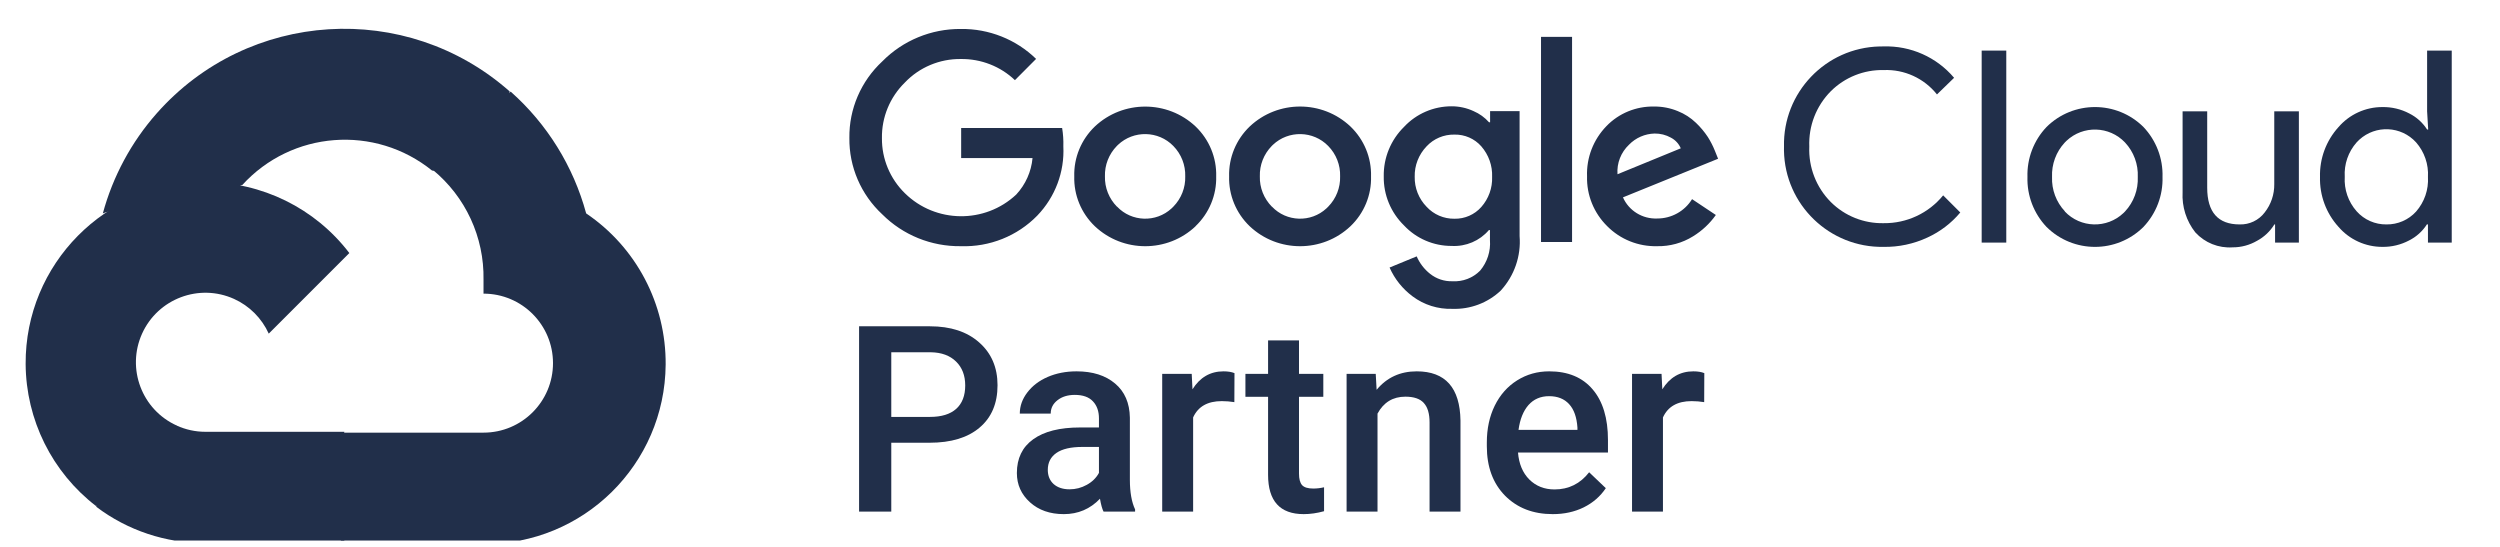
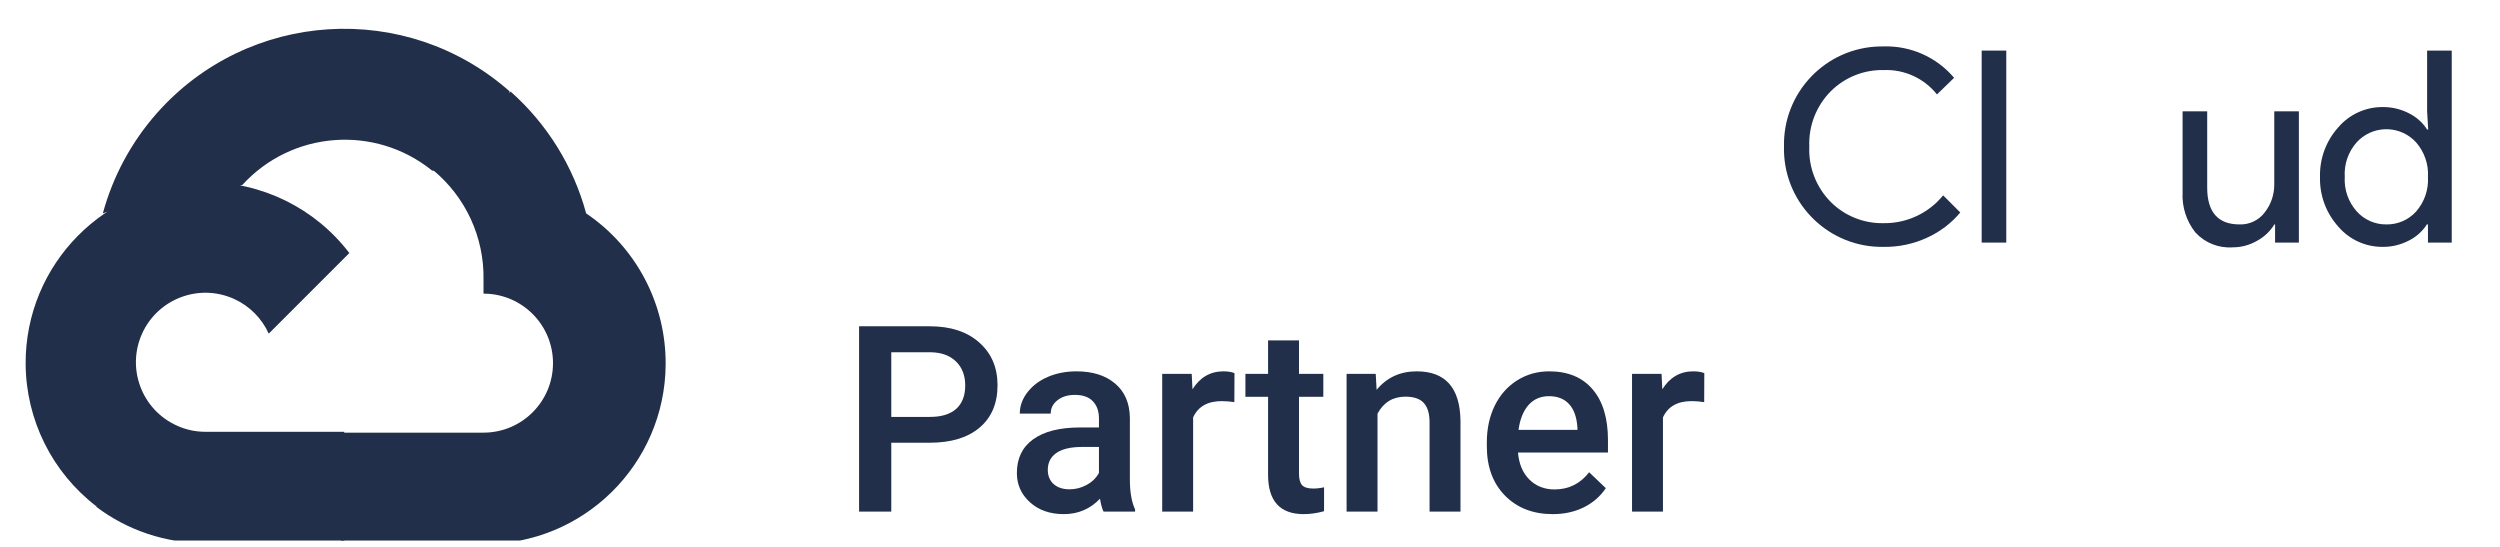
<svg xmlns="http://www.w3.org/2000/svg" width="160" height="35" viewBox="0 0 160 35" fill="none">
  <g clip-path="url(#clip0_1394_23112)">
    <path d="M57.042 28.335V32.741H54.981V20.883H59.518C60.842 20.883 61.893 21.228 62.669 21.918C63.451 22.607 63.842 23.519 63.842 24.654C63.842 25.816 63.459 26.72 62.694 27.366C61.934 28.012 60.867 28.335 59.493 28.335H57.042ZM57.042 26.682H59.518C60.251 26.682 60.81 26.511 61.195 26.169C61.581 25.822 61.774 25.322 61.774 24.67C61.774 24.03 61.578 23.519 61.187 23.139C60.796 22.754 60.259 22.556 59.575 22.545H57.042V26.682Z" fill="#212F4A" />
    <path d="M70.626 32.741C70.54 32.573 70.463 32.299 70.398 31.919C69.769 32.576 68.998 32.904 68.085 32.904C67.2 32.904 66.478 32.652 65.919 32.147C65.36 31.642 65.08 31.017 65.08 30.274C65.08 29.334 65.428 28.615 66.123 28.115C66.823 27.61 67.822 27.358 69.12 27.358H70.333V26.78C70.333 26.324 70.206 25.96 69.95 25.688C69.695 25.412 69.307 25.273 68.786 25.273C68.335 25.273 67.966 25.387 67.678 25.615C67.39 25.838 67.246 26.123 67.246 26.47H65.267C65.267 25.987 65.428 25.536 65.748 25.118C66.068 24.695 66.503 24.364 67.051 24.125C67.605 23.886 68.221 23.766 68.9 23.766C69.931 23.766 70.754 24.027 71.368 24.548C71.981 25.064 72.296 25.792 72.312 26.731V30.705C72.312 31.498 72.424 32.131 72.646 32.603V32.741H70.626ZM68.452 31.316C68.843 31.316 69.209 31.221 69.551 31.031C69.899 30.841 70.159 30.586 70.333 30.265V28.604H69.266C68.533 28.604 67.982 28.732 67.613 28.987C67.244 29.242 67.059 29.603 67.059 30.07C67.059 30.45 67.184 30.754 67.434 30.982C67.689 31.205 68.028 31.316 68.452 31.316Z" fill="#212F4A" />
    <path d="M78.999 25.737C78.738 25.694 78.469 25.672 78.192 25.672C77.286 25.672 76.675 26.02 76.36 26.715V32.741H74.381V23.929H76.27L76.319 24.915C76.797 24.149 77.46 23.766 78.306 23.766C78.589 23.766 78.822 23.804 79.007 23.88L78.999 25.737Z" fill="#212F4A" />
    <path d="M83.136 21.787V23.929H84.692V25.395H83.136V30.314C83.136 30.651 83.201 30.895 83.332 31.047C83.467 31.194 83.706 31.267 84.048 31.267C84.276 31.267 84.507 31.24 84.74 31.186V32.717C84.29 32.842 83.856 32.904 83.437 32.904C81.917 32.904 81.157 32.065 81.157 30.388V25.395H79.707V23.929H81.157V21.787H83.136Z" fill="#212F4A" />
    <path d="M88.047 23.929L88.104 24.947C88.756 24.16 89.611 23.766 90.669 23.766C92.505 23.766 93.439 24.817 93.471 26.918V32.741H91.492V27.032C91.492 26.473 91.37 26.06 91.126 25.794C90.887 25.523 90.493 25.387 89.945 25.387C89.147 25.387 88.552 25.748 88.161 26.47V32.741H86.182V23.929H88.047Z" fill="#212F4A" />
    <path d="M99.376 32.904C98.122 32.904 97.103 32.511 96.322 31.723C95.545 30.931 95.157 29.877 95.157 28.563V28.319C95.157 27.439 95.325 26.655 95.662 25.965C96.004 25.27 96.482 24.73 97.095 24.345C97.709 23.959 98.393 23.766 99.148 23.766C100.348 23.766 101.273 24.149 101.925 24.915C102.582 25.68 102.91 26.764 102.91 28.164V28.962H97.152C97.212 29.69 97.454 30.265 97.877 30.689C98.306 31.113 98.844 31.324 99.49 31.324C100.397 31.324 101.135 30.958 101.705 30.225L102.772 31.243C102.419 31.77 101.947 32.179 101.355 32.473C100.768 32.76 100.109 32.904 99.376 32.904ZM99.14 25.355C98.597 25.355 98.157 25.545 97.82 25.925C97.489 26.305 97.277 26.834 97.185 27.513H100.956V27.366C100.912 26.704 100.736 26.204 100.426 25.868C100.117 25.526 99.688 25.355 99.14 25.355Z" fill="#212F4A" />
    <path d="M109.068 25.737C108.807 25.694 108.538 25.672 108.261 25.672C107.355 25.672 106.744 26.02 106.429 26.715V32.741H104.45V23.929H106.339L106.388 24.915C106.866 24.149 107.528 23.766 108.375 23.766C108.658 23.766 108.891 23.804 109.076 23.88L109.068 25.737Z" fill="#212F4A" />
    <path d="M27.633 10.92H28.882L32.443 7.36L32.617 5.848C25.991 -0.002 15.878 0.63 10.028 7.257C8.403 9.096 7.225 11.287 6.581 13.657C6.977 13.495 7.417 13.468 7.83 13.583L14.951 12.408C14.951 12.408 15.312 11.808 15.502 11.845C18.669 8.366 23.999 7.96 27.658 10.92H27.633Z" fill="#212F4A" />
    <path d="M37.514 13.657C36.696 10.642 35.016 7.933 32.68 5.862L27.684 10.859C29.794 12.582 30.996 15.181 30.945 17.906V18.793C33.401 18.793 35.392 20.785 35.392 23.241C35.392 25.698 33.401 27.689 30.945 27.689H22.049L21.161 28.589V33.925L22.049 34.812H30.945C37.333 34.862 42.553 29.723 42.602 23.335C42.631 19.455 40.721 15.825 37.514 13.657Z" fill="#212F4A" />
    <path d="M13.141 34.756H22.037V27.635H13.141C12.507 27.635 11.882 27.498 11.305 27.235L10.055 27.623L6.47 31.183L6.158 32.432C8.167 33.952 10.621 34.768 13.141 34.756Z" fill="#212F4A" />
    <path d="M13.14 11.658C6.75 11.695 1.604 16.905 1.641 23.296C1.663 26.863 3.327 30.222 6.157 32.396L11.316 27.237C9.078 26.227 8.083 23.591 9.093 21.353C10.104 19.116 12.74 18.12 14.977 19.13C15.963 19.575 16.752 20.367 17.2 21.353L22.358 16.195C20.165 13.323 16.752 11.643 13.14 11.658Z" fill="#212F4A" />
-     <path d="M61.491 15.756C59.605 15.78 57.792 15.045 56.468 13.721C55.1 12.453 54.336 10.676 54.36 8.824C54.337 6.972 55.101 5.196 56.468 3.927C57.786 2.589 59.601 1.84 61.491 1.854C63.292 1.831 65.029 2.521 66.31 3.77L64.955 5.13C64.028 4.244 62.781 3.76 61.491 3.777C60.139 3.761 58.84 4.307 57.914 5.279C56.952 6.221 56.421 7.51 56.444 8.846C56.432 10.167 56.962 11.437 57.914 12.368C59.873 14.296 63.033 14.333 65.039 12.451C65.637 11.806 66.003 10.985 66.082 10.116H61.514V8.194H67.977C68.04 8.581 68.066 8.973 68.054 9.366C68.135 11.005 67.532 12.606 66.386 13.798C65.111 15.106 63.331 15.818 61.491 15.756ZM76.519 14.479C74.716 16.183 71.873 16.183 70.07 14.479C69.197 13.644 68.72 12.486 68.753 11.288C68.72 10.089 69.198 8.932 70.07 8.096C71.874 6.397 74.715 6.397 76.519 8.096C77.391 8.932 77.869 10.089 77.836 11.288C77.867 12.488 77.386 13.645 76.511 14.479H76.519ZM71.494 13.226C72.424 14.207 73.985 14.257 74.98 13.338C75.019 13.301 75.058 13.264 75.094 13.226C75.602 12.707 75.876 12.009 75.855 11.288C75.877 10.565 75.603 9.863 75.094 9.343C74.136 8.358 72.551 8.324 71.552 9.269C71.526 9.292 71.501 9.317 71.477 9.343C70.968 9.863 70.694 10.565 70.716 11.288C70.697 12.009 70.974 12.708 71.485 13.226H71.494ZM86.43 14.479C84.627 16.183 81.783 16.183 79.981 14.479C79.108 13.644 78.631 12.486 78.664 11.288C78.631 10.089 79.109 8.932 79.981 8.096C81.783 6.392 84.627 6.392 86.43 8.096C87.301 8.932 87.779 10.089 87.746 11.288C87.781 12.486 87.303 13.644 86.43 14.479ZM81.406 13.226C82.336 14.207 83.897 14.257 84.892 13.338C84.931 13.301 84.97 13.264 85.006 13.226C85.514 12.707 85.788 12.009 85.767 11.288C85.79 10.565 85.516 9.863 85.006 9.343C84.049 8.358 82.464 8.324 81.466 9.269C81.44 9.292 81.415 9.317 81.391 9.343C80.882 9.863 80.607 10.565 80.63 11.288C80.61 12.009 80.888 12.708 81.398 13.226H81.406ZM92.945 19.766C92.033 19.794 91.138 19.514 90.41 18.97C89.764 18.49 89.255 17.854 88.933 17.122L90.668 16.408C90.857 16.845 91.152 17.23 91.528 17.527C91.93 17.846 92.434 18.015 92.951 18C93.614 18.04 94.261 17.793 94.725 17.324C95.184 16.779 95.41 16.078 95.357 15.372V14.726H95.288C94.7 15.415 93.817 15.79 92.906 15.74C91.751 15.743 90.647 15.27 89.862 14.433C89.011 13.604 88.54 12.467 88.56 11.286C88.539 10.099 89.009 8.955 89.862 8.117C90.645 7.278 91.75 6.8 92.906 6.803C93.39 6.802 93.87 6.908 94.307 7.111C94.686 7.273 95.023 7.517 95.297 7.824H95.366V7.111H97.254V15.109C97.355 16.387 96.917 17.651 96.044 18.602C95.212 19.386 94.096 19.806 92.945 19.766ZM93.083 13.999C93.741 14.013 94.372 13.737 94.803 13.248C95.272 12.717 95.521 12.03 95.495 11.325C95.524 10.608 95.276 9.909 94.803 9.365C94.372 8.874 93.741 8.599 93.083 8.614C92.407 8.6 91.759 8.874 91.302 9.365C90.798 9.889 90.524 10.589 90.541 11.31C90.526 12.025 90.798 12.717 91.302 13.233C91.756 13.728 92.404 14.008 93.083 13.999ZM100.612 2.358V15.486H98.625V2.358H100.612ZM106.062 15.756C104.859 15.787 103.698 15.322 102.858 14.472C102.005 13.629 101.539 12.478 101.571 11.288C101.526 10.095 101.974 8.935 102.811 8.073C103.602 7.251 104.708 6.796 105.856 6.818C106.378 6.812 106.895 6.912 107.378 7.111C107.812 7.283 108.208 7.539 108.542 7.861C108.83 8.135 109.084 8.439 109.303 8.77C109.48 9.05 109.63 9.344 109.752 9.648L109.958 10.16L103.869 12.631C104.246 13.486 105.117 14.024 106.061 13.984C106.973 13.987 107.82 13.515 108.292 12.745L109.814 13.759C109.426 14.308 108.928 14.773 108.352 15.126C107.668 15.552 106.871 15.771 106.062 15.756ZM103.52 11.152L107.57 9.492C107.445 9.199 107.222 8.958 106.937 8.809C106.62 8.632 106.26 8.541 105.894 8.546C105.276 8.562 104.687 8.818 104.258 9.26C103.739 9.75 103.467 10.444 103.52 11.152Z" fill="#212F4A" />
    <path d="M120.551 15.8C117.089 15.86 114.234 13.102 114.174 9.64C114.173 9.556 114.173 9.47 114.176 9.387C114.095 5.924 116.837 3.054 120.298 2.973C120.381 2.971 120.467 2.971 120.551 2.971C122.282 2.918 123.944 3.657 125.062 4.98L123.966 6.044C123.144 5.01 121.877 4.43 120.558 4.484C119.293 4.455 118.069 4.945 117.172 5.838C116.239 6.777 115.741 8.061 115.795 9.384C115.739 10.706 116.239 11.991 117.172 12.93C118.069 13.824 119.293 14.312 120.558 14.283C122.032 14.3 123.432 13.644 124.362 12.503L125.458 13.599C124.884 14.285 124.164 14.833 123.351 15.204C122.473 15.612 121.516 15.815 120.551 15.8Z" fill="#212F4A" />
    <path d="M128.402 15.526H126.827V3.238H128.402V15.526Z" fill="#212F4A" />
-     <path d="M130.975 8.13C132.692 6.425 135.466 6.425 137.183 8.13C137.998 8.991 138.437 10.141 138.401 11.326C138.437 12.51 137.998 13.66 137.183 14.521C135.466 16.227 132.692 16.227 130.975 14.521C130.16 13.66 129.721 12.51 129.757 11.326C129.721 10.141 130.159 8.991 130.975 8.13ZM132.146 13.533C133.154 14.598 134.834 14.644 135.9 13.636C135.936 13.603 135.97 13.567 136.003 13.533C136.559 12.937 136.852 12.142 136.818 11.327C136.854 10.513 136.56 9.717 136.003 9.121C134.996 8.057 133.315 8.01 132.249 9.018C132.213 9.051 132.179 9.087 132.146 9.121C131.59 9.717 131.297 10.513 131.331 11.327C131.3 12.14 131.596 12.932 132.153 13.525L132.146 13.533Z" fill="#212F4A" />
    <path d="M147.127 15.526H145.605V14.363H145.56C145.289 14.804 144.906 15.167 144.449 15.412C143.976 15.686 143.437 15.832 142.889 15.83C141.987 15.892 141.108 15.538 140.5 14.872C139.924 14.142 139.635 13.227 139.686 12.301V7.127H141.261V12.011C141.261 13.579 141.953 14.363 143.338 14.363C143.962 14.382 144.557 14.099 144.936 13.602C145.345 13.085 145.562 12.443 145.553 11.784V7.127H147.128V15.526H147.127Z" fill="#212F4A" />
    <path d="M152.475 15.8C151.394 15.803 150.365 15.335 149.66 14.514C148.871 13.643 148.449 12.501 148.48 11.326C148.449 10.15 148.871 9.009 149.66 8.138C150.365 7.319 151.394 6.849 152.475 6.852C153.074 6.843 153.666 6.983 154.194 7.262C154.66 7.495 155.054 7.85 155.335 8.289H155.404L155.335 7.126V3.238H156.911V15.526H155.389V14.363H155.32C155.039 14.802 154.645 15.156 154.179 15.39C153.655 15.666 153.07 15.808 152.475 15.8ZM152.734 14.363C153.455 14.373 154.145 14.074 154.629 13.541C155.163 12.931 155.437 12.136 155.389 11.326C155.437 10.517 155.163 9.721 154.629 9.111C153.673 8.06 152.047 7.984 150.996 8.94C150.936 8.994 150.879 9.053 150.825 9.111C150.289 9.716 150.015 10.51 150.064 11.317C150.015 12.124 150.289 12.918 150.825 13.523C151.31 14.068 152.007 14.373 152.734 14.363Z" fill="#212F4A" />
  </g>
  <defs>
    <clipPath id="clip0_1394_23112">
      <rect width="160" height="34.595" fill="white" />
    </clipPath>
  </defs>
</svg>